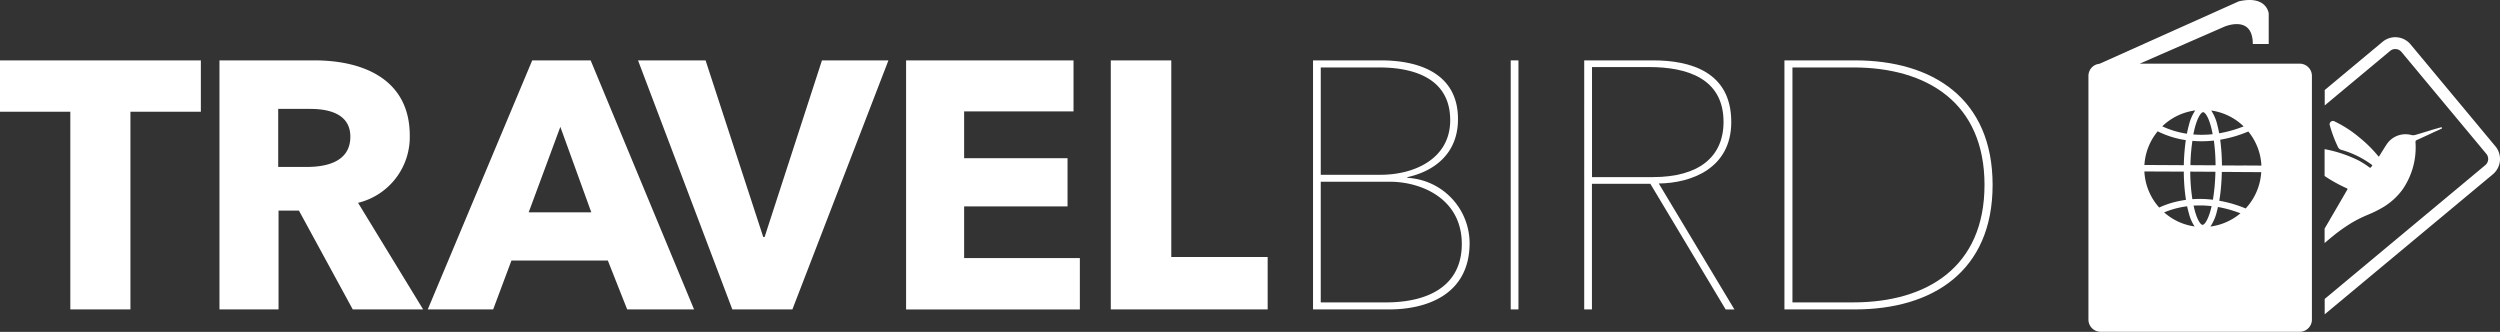
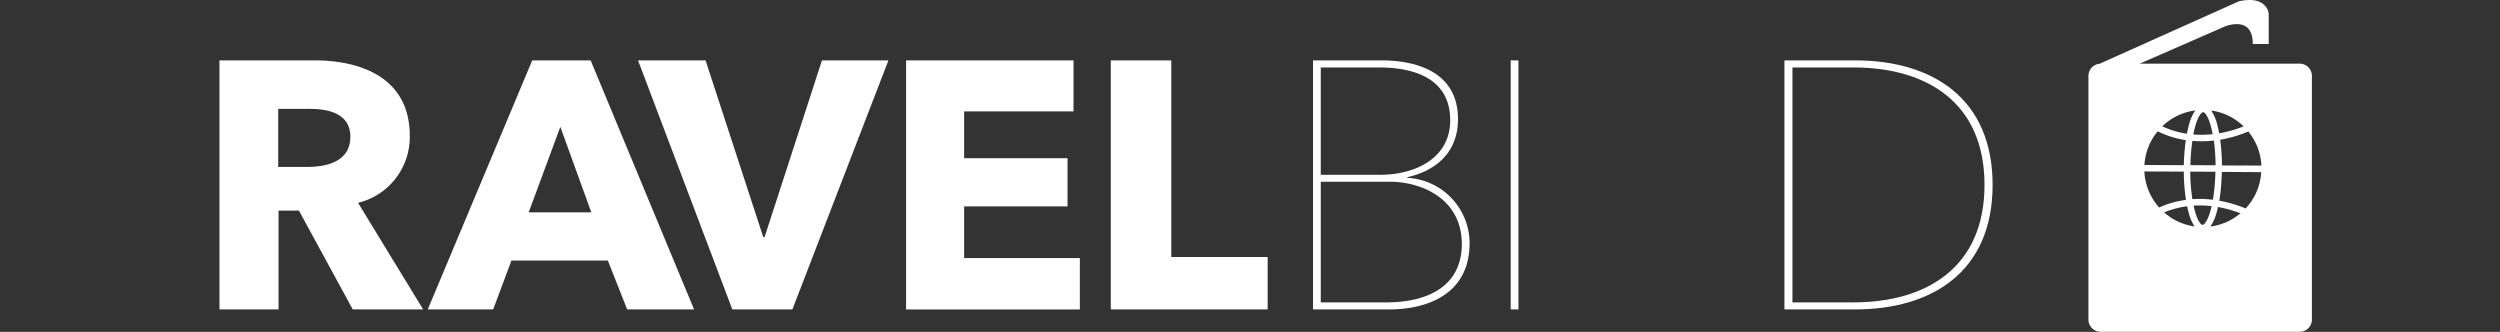
<svg xmlns="http://www.w3.org/2000/svg" id="Layer_1" data-name="Layer 1" width="184" height="24.423" viewBox="0 0 184 24.423">
  <rect x="0" y="0" width="184" height="24.423" fill="#333333" stroke="none" />
  <g id="Grupo_5058" data-name="Grupo 5058">
    <g id="Grupo_5057" data-name="Grupo 5057" transform="translate(0 4.444)">
-       <path id="Trazado_100202" data-name="Trazado 100202" d="M9.6,20.259V34.809H5.176V20.259H0V16.48H14.783v3.779Z" transform="translate(0 -16.48)" fill="#fff" />
      <path id="Trazado_100203" data-name="Trazado 100203" d="M69.7,34.809l-3.962-7.274h-1.5v7.274H59.89V16.48h6.991c3.52,0,7.015,1.346,7.015,5.54a4.984,4.984,0,0,1-3.806,4.944l4.79,7.846H69.7ZM66.571,20.051H64.213v4.272h2.1c1.424,0,3.21-.361,3.21-2.228C69.521,20.385,67.89,20.051,66.571,20.051Z" transform="translate(-43.737 -16.48)" fill="#fff" />
      <path id="Trazado_100204" data-name="Trazado 100204" d="M131.407,34.809l-1.424-3.6H122.89l-1.346,3.6H116.73l7.689-18.329h4.3l7.611,18.329Zm-4.919-13.437-2.33,6.292h4.609l-2.279-6.292Z" transform="translate(-85.247 -16.48)" fill="#fff" />
      <path id="Trazado_100205" data-name="Trazado 100205" d="M185.478,34.809H181.05L174.11,16.48h4.971l4.245,13h.1l4.221-13h4.893l-7.069,18.329Z" transform="translate(-127.151 -16.48)" fill="#fff" />
      <path id="Trazado_100206" data-name="Trazado 100206" d="M247.26,34.809V16.48h12.323v3.754h-8.051v3.444h7.611v3.547h-7.611v3.806h8.517v3.781H247.26Z" transform="translate(-180.572 -16.48)" fill="#fff" />
      <path id="Trazado_100207" data-name="Trazado 100207" d="M303.12,34.809V16.48h4.453V30.952h7.093v3.857Z" transform="translate(-221.366 -16.48)" fill="#fff" />
      <path id="Trazado_100208" data-name="Trazado 100208" d="M363.928,34.809H358.31V16.48h5c2.8,0,5.669.957,5.669,4.323,0,2.616-1.839,3.857-3.727,4.272v.051a4.829,4.829,0,0,1,4.582,4.79C369.832,33.825,366.517,34.809,363.928,34.809ZM363.151,17h-4.272v7.9h4.4c2.511,0,5.127-1.192,5.127-4.013C368.408,17.9,365.9,17,363.151,17Zm.8,8.412h-5.073v8.881h4.79c3.21,0,5.591-1.268,5.591-4.3,0-3.339-2.978-4.582-5.308-4.582Z" transform="translate(-261.671 -16.48)" fill="#fff" />
      <path id="Trazado_100209" data-name="Trazado 100209" d="M412.26,34.809V16.48h.569V34.809Z" transform="translate(-301.071 -16.48)" fill="#fff" />
-       <path id="Trazado_100210" data-name="Trazado 100210" d="M442.735,34.809l-5.54-9.243h-4.3v9.243h-.569V16.48h5.076c2.719,0,5.747.828,5.747,4.531,0,3.417-2.926,4.5-5.335,4.531l5.567,9.27h-.647ZM437.09,16.971H432.9v8.1h4.48c3.366,0,5.2-1.475,5.2-4.064C442.579,17.8,439.887,16.971,437.09,16.971Z" transform="translate(-315.728 -16.48)" fill="#fff" />
      <path id="Trazado_100211" data-name="Trazado 100211" d="M492.143,34.809h-5.2V16.48h5.2c5.7,0,10.122,2.8,10.122,9.165S497.836,34.809,492.143,34.809ZM487.533,17V34.291h4.48c5.41,0,9.656-2.589,9.656-8.647S497.424,17,492.013,17Z" transform="translate(-355.609 -16.48)" fill="#fff" />
    </g>
-     <path id="Trazado_100212" data-name="Trazado 100212" d="M646.943,18.2,640.7,10.7a1.461,1.461,0,0,0-2.058-.189l-4.259,3.547v1.133l4.814-4.011a.592.592,0,0,1,.833.076l6.246,7.5a.591.591,0,0,1-.076.833L634.38,29.435v1.133l12.377-10.306a1.465,1.465,0,0,0,.189-2.061Z" transform="translate(-463.283 -7.434)" fill="#fff" />
    <path id="Trazado_100213" data-name="Trazado 100213" d="M585.452,4.691H573.676l6.211-2.713S582,1.039,582,3.243h1.171V.993s-.14-1.359-2.2-.89L570.717,4.7a.9.9,0,0,0-.531.237h0a.9.9,0,0,0-.283.653V23.525a.9.9,0,0,0,.9.9h14.648a.9.9,0,0,0,.9-.9V5.594A.9.9,0,0,0,585.452,4.691Zm-4.127,4.615h0a9.057,9.057,0,0,1-1.8.51c-.038-.2-.078-.388-.124-.566a3.331,3.331,0,0,0-.461-1.111,4.286,4.286,0,0,1,2.387,1.168Zm-3.916,2.856h0a13.952,13.952,0,0,1,.146-1.791c.213.019.423.03.642.03a7.818,7.818,0,0,0,.939-.051,14.561,14.561,0,0,1,.124,1.821l-1.848-.011Zm1.839.485c0,.175-.011.348-.019.518-.008.154-.019.3-.03.453s-.03.313-.049.467c-.024.216-.054.421-.086.62-.189-.022-.37-.038-.55-.049-.159-.008-.313-.011-.461-.011-.173,0-.337.008-.5.019a13.679,13.679,0,0,1-.156-2.028l1.847.011h0Zm-.9-4.385h0c.119,0,.375.294.585,1.108.043.162.078.332.113.512a7.621,7.621,0,0,1-1.424.019c.038-.189.078-.369.124-.537.221-.812.477-1.106.6-1.1Zm-.583-.129h0a3.36,3.36,0,0,0-.475,1.106c-.051.189-.1.394-.138.607a6.474,6.474,0,0,1-1.815-.545,4.289,4.289,0,0,1,2.43-1.168Zm-2.764,1.527h0a.362.362,0,0,0,.048.035,6.9,6.9,0,0,0,2.02.623,15.443,15.443,0,0,0-.146,1.845l-2.9-.016a4.283,4.283,0,0,1,.982-2.484Zm-.979,2.964h0l2.9.013a14.1,14.1,0,0,0,.159,2.079c-.124.016-.243.035-.353.057a6.613,6.613,0,0,0-1.618.507,4.29,4.29,0,0,1-1.09-2.657Zm3.692,4.048a4.368,4.368,0,0,1-.758-.178c-.119-.04-.232-.086-.345-.132s-.208-.1-.313-.151a4.385,4.385,0,0,1-.825-.574,6.657,6.657,0,0,1,1.365-.4c.035-.005.07-.011.108-.019.07-.011.146-.022.221-.03.014.073.03.146.049.216s.024.111.04.162.035.124.051.181a2.993,2.993,0,0,0,.413.93h0Zm.585-.119c-.121,0-.375-.3-.585-1.111-.005-.016-.008-.038-.014-.054-.019-.078-.04-.165-.057-.248.113-.008.229-.011.351-.013a7.256,7.256,0,0,1,.974.049c-.021.1-.046.186-.067.278-.221.812-.477,1.106-.6,1.1Zm.58.127a3.353,3.353,0,0,0,.475-1.106h0c.03-.108.057-.218.081-.334a8.887,8.887,0,0,1,1.656.464,4.3,4.3,0,0,1-2.217.976Zm2.6-1.332h-.005a9.156,9.156,0,0,0-1.942-.569c.062-.361.111-.75.14-1.157.011-.146.021-.3.03-.45s.011-.291.016-.44v-.073h.55l.469.005,1.883.011a4.291,4.291,0,0,1-1.146,2.673h0Zm-.208-3.161h0l-.472,0-.469-.005h-.6a15.213,15.213,0,0,0-.129-1.893,9.315,9.315,0,0,0,1.993-.574c.024-.011.051-.019.076-.03a4.113,4.113,0,0,1,.529.823c.049.1.092.2.135.3s.078.213.113.324a4.2,4.2,0,0,1,.186,1.06l-1.359-.008Z" transform="translate(-416.194 -0.005)" fill="#fff" />
    <path id="Trazado_100214" data-name="Trazado 100214" d="M599.08,30.14Z" transform="translate(-437.504 -22.012)" fill="#fff" />
-     <path id="Trazado_100215" data-name="Trazado 100215" d="M636.128,40.652a8.954,8.954,0,0,1,1.133-.607c.084-.038.167-.073.248-.108a8.279,8.279,0,0,0,1.246-.626,4.92,4.92,0,0,0,1.308-1.214,5.44,5.44,0,0,0,.971-3.509c0-.092.027-.124.078-.148.437-.2.874-.4,1.311-.607l.378-.17.143-.065h.005a.056.056,0,1,0-.04-.105h0l-.192.054c-.151.043-.3.086-.456.132l-.45.138c-.267.081-.539.167-.815.243a.547.547,0,0,1-.264,0,1.667,1.667,0,0,0-1.772.618c-.175.256-.34.526-.5.788l-.084.135c-.027.046-.04.046-.043.046s-.013,0-.046-.038a9.459,9.459,0,0,0-1.381-1.367,8.439,8.439,0,0,0-1.8-1.168.246.246,0,0,0-.37.3,9.542,9.542,0,0,0,.591,1.567.377.377,0,0,0,.256.213,6.911,6.911,0,0,1,2.212,1.079c.014.011.059.046.059.07a.092.092,0,0,1-.032.051.242.242,0,0,0-.048.057c-.043.059-.062.084-.143.024a6.221,6.221,0,0,0-.771-.494,9.533,9.533,0,0,0-2.516-.841v1.977a10.994,10.994,0,0,0,1.607.893l.041.019a.059.059,0,0,1,.03.076v.005a.47.47,0,0,1-.03.049l-.507.874-1.017,1.745c-.04.07-.081.14-.124.21v1.063c.243-.208.491-.415.742-.615a11.3,11.3,0,0,1,1.038-.739Z" transform="translate(-463.254 -24.123)" fill="#fff" />
  </g>
</svg>